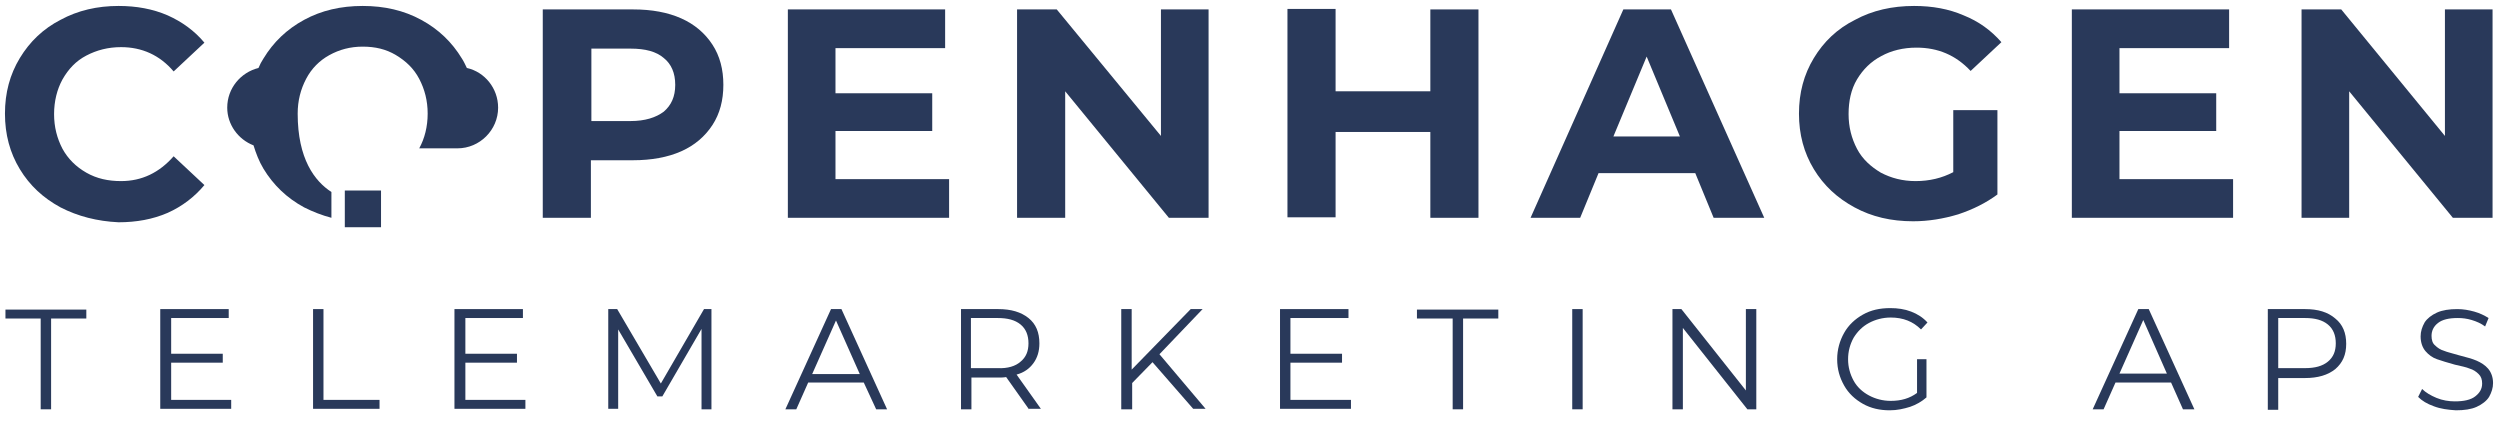
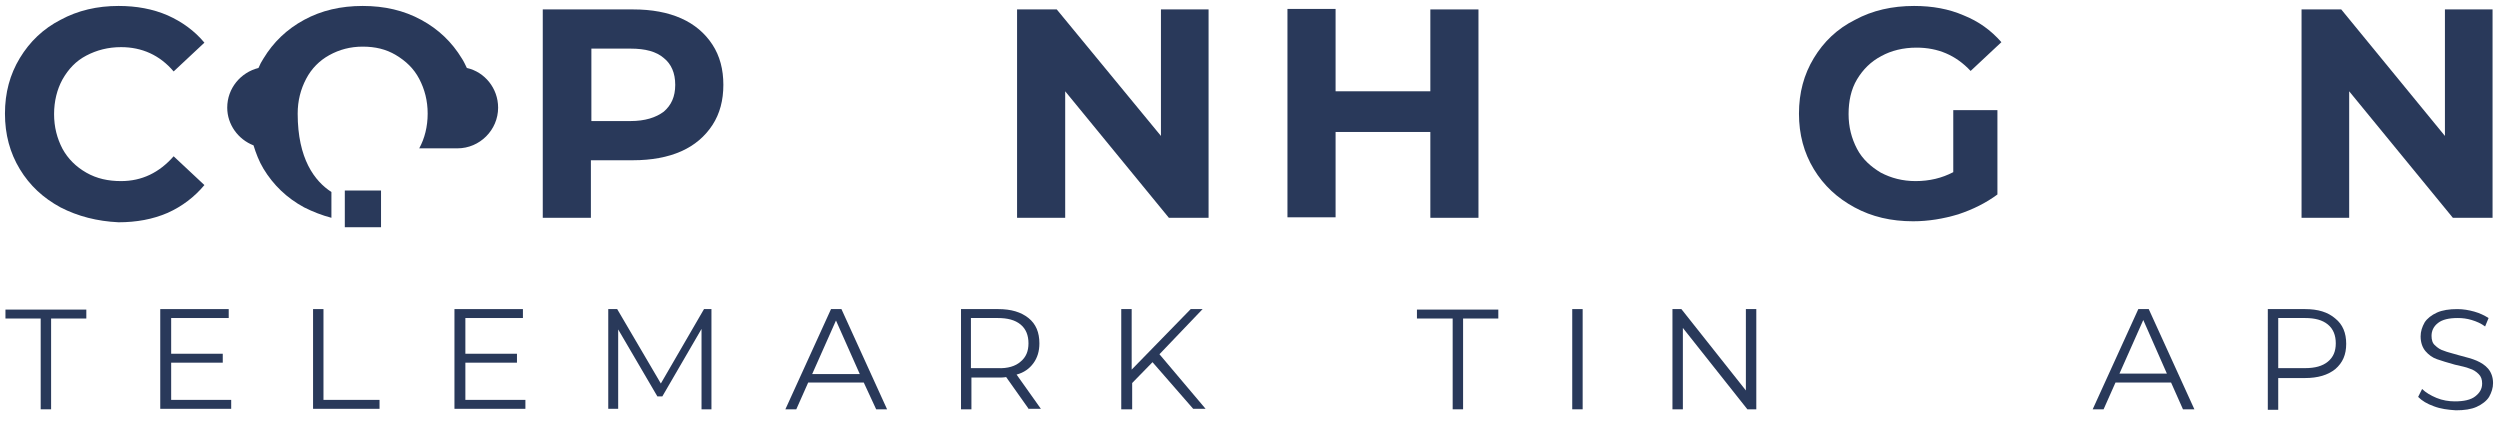
<svg xmlns="http://www.w3.org/2000/svg" version="1.1" id="Lag_1" x="0px" y="0px" viewBox="0 0 503.9 85" style="enable-background:new 0 0 503.9 85;" xml:space="preserve">
  <style type="text/css"> .st0{fill:#29395A;} </style>
  <g>
    <path class="st0" d="M12.2,41.8c-3.5-1.9-6.2-4.4-8.2-7.7c-2-3.3-3-7-3-11.2c0-4.2,1-7.9,3-11.2c2-3.3,4.7-5.9,8.2-7.7 c3.5-1.9,7.4-2.8,11.7-2.8c3.6,0,6.9,0.6,9.9,1.9c2.9,1.3,5.4,3.1,7.4,5.5l-6.2,5.8c-2.8-3.3-6.4-4.9-10.6-4.9 c-2.6,0-4.9,0.6-7,1.7s-3.6,2.7-4.8,4.8c-1.1,2-1.7,4.4-1.7,7c0,2.6,0.6,4.9,1.7,7c1.1,2,2.7,3.6,4.8,4.8s4.4,1.7,7,1.7 c4.2,0,7.7-1.7,10.6-5l6.2,5.8c-2,2.4-4.5,4.3-7.4,5.6c-3,1.3-6.3,1.9-9.9,1.9C19.6,44.6,15.7,43.6,12.2,41.8z" />
    <path class="st0" d="M137.3,3.7c2.7,1.2,4.8,3,6.3,5.3c1.5,2.3,2.2,5,2.2,8.1c0,3.1-0.7,5.8-2.2,8.1c-1.5,2.3-3.6,4.1-6.3,5.3 c-2.7,1.2-6,1.8-9.7,1.8h-8.5v11.6h-9.7v-42h18.2C131.4,1.9,134.6,2.5,137.3,3.7z M133.8,22.5c1.5-1.3,2.3-3,2.3-5.4 c0-2.4-0.8-4.2-2.3-5.4c-1.5-1.3-3.7-1.9-6.7-1.9h-7.9v14.6h7.9C130,24.4,132.2,23.7,133.8,22.5z" />
-     <path class="st0" d="M191.3,36.1v7.8h-32.5v-42h31.7v7.8h-22.1v9.1h19.5v7.6h-19.5v9.7H191.3z" />
    <path class="st0" d="M243.6,1.9v42h-8l-20.9-25.5v25.5H205v-42h8L234,27.4V1.9H243.6z" />
    <path class="st0" d="M298,1.9v42h-9.7V26.6h-19.1v17.2h-9.7v-42h9.7v16.6h19.1V1.9H298z" />
-     <path class="st0" d="M341.7,34.9h-19.5l-3.7,9h-10l18.7-42h9.6l18.8,42h-10.2L341.7,34.9z M338.6,27.5l-6.7-16.1l-6.7,16.1H338.6z" />
    <path class="st0" d="M393.7,22.2h8.9v17c-2.3,1.7-4.9,3-7.9,4c-3,0.9-6,1.4-9.1,1.4c-4.4,0-8.3-0.9-11.8-2.8 c-3.5-1.9-6.2-4.4-8.2-7.7c-2-3.3-3-7-3-11.2c0-4.2,1-7.9,3-11.2c2-3.3,4.7-5.9,8.3-7.7c3.5-1.9,7.5-2.8,11.9-2.8 c3.7,0,7,0.6,10,1.9c3,1.2,5.5,3,7.6,5.4l-6.2,5.8c-3-3.2-6.6-4.7-10.9-4.7c-2.7,0-5.1,0.6-7.1,1.7c-2.1,1.1-3.7,2.7-4.9,4.7 s-1.7,4.4-1.7,7c0,2.6,0.6,4.9,1.7,7s2.8,3.6,4.8,4.8c2.1,1.1,4.4,1.7,7,1.7c2.8,0,5.3-0.6,7.6-1.8V22.2z" />
-     <path class="st0" d="M450.1,36.1v7.8h-32.5v-42h31.7v7.8h-22.1v9.1h19.5v7.6h-19.5v9.7H450.1z" />
    <path class="st0" d="M502.4,1.9v42h-8l-20.9-25.5v25.5h-9.6v-42h8l20.9,25.5V1.9H502.4z" />
    <g id="XMLID_14_">
      <g>
        <path class="st0" d="M51.1,29.3L51.1,29.3c-3.1-1.2-5.3-4.2-5.3-7.6c0-3.9,2.7-7.1,6.3-8c0.3-0.7,0.6-1.3,1-1.9 c2-3.3,4.7-5.9,8.2-7.8s7.4-2.8,11.8-2.8S81.4,2.1,84.9,4c3.5,1.9,6.2,4.5,8.2,7.8c0.4,0.6,0.7,1.3,1,1.9l0,0 c3.6,0.8,6.3,4.1,6.3,8c0,4.5-3.7,8.2-8.2,8.2h-7.7c1.1-2,1.7-4.4,1.7-7s-0.6-4.9-1.7-7s-2.7-3.6-4.7-4.8s-4.2-1.7-6.7-1.7 c-2.5,0-4.7,0.6-6.7,1.7s-3.6,2.7-4.7,4.8s-1.7,4.4-1.7,7c0,9.1,3.4,13.6,6.8,15.8v5.2c-1.9-0.5-3.7-1.2-5.5-2.1 c-3.5-1.9-6.2-4.5-8.2-7.8C52.2,32.5,51.6,30.9,51.1,29.3z" />
        <polygon class="st0" points="69.5,40 69.5,38.4 76.8,38.4 76.8,45.8 69.5,45.8 69.5,44.3 " />
      </g>
      <g> </g>
    </g>
  </g>
  <g>
    <path class="st0" d="M8.2,64.2H1.1v-1.8h16.3v1.8h-7.1v18.3H8.2V64.2z" />
    <path class="st0" d="M46.6,80.6v1.8H32.3V62.3h13.8v1.8H34.5v7.2h10.4v1.8H34.5v7.5H46.6z" />
    <path class="st0" d="M63.1,62.3h2.1v18.3h11.3v1.8H63.1V62.3z" />
    <path class="st0" d="M105.9,80.6v1.8H91.6V62.3h13.8v1.8H93.8v7.2h10.4v1.8H93.8v7.5H105.9z" />
    <path class="st0" d="M143.4,62.3v20.2h-2V66.3l-7.9,13.6h-1l-7.9-13.5v16h-2V62.3h1.8l8.8,15l8.7-15H143.4z" />
    <path class="st0" d="M174.1,77.1h-11.2l-2.4,5.4h-2.2l9.2-20.2h2.1l9.2,20.2h-2.2L174.1,77.1z M173.3,75.4l-4.8-10.8l-4.8,10.8 H173.3z" />
    <path class="st0" d="M207.4,82.5l-4.6-6.5c-0.5,0.1-1.1,0.1-1.6,0.1h-5.4v6.4h-2.1V62.3h7.5c2.6,0,4.6,0.6,6.1,1.8 c1.5,1.2,2.2,2.9,2.2,5.1c0,1.6-0.4,2.9-1.2,4c-0.8,1.1-1.9,1.9-3.4,2.3l4.9,6.9H207.4z M205.7,72.9c1.1-0.9,1.6-2.1,1.6-3.7 c0-1.6-0.5-2.9-1.6-3.8c-1.1-0.9-2.6-1.3-4.6-1.3h-5.4v10.1h5.4C203.1,74.3,204.7,73.8,205.7,72.9z" />
    <path class="st0" d="M232.3,73l-4.1,4.2v5.3H226V62.3h2.1v12.2L240,62.3h2.4l-8.7,9.1l9.3,11h-2.5L232.3,73z" />
-     <path class="st0" d="M272.3,80.6v1.8H258V62.3h13.8v1.8h-11.7v7.2h10.4v1.8h-10.4v7.5H272.3z" />
    <path class="st0" d="M292.7,64.2h-7.1v-1.8H302v1.8h-7.1v18.3h-2.1V64.2z" />
    <path class="st0" d="M316.9,62.3h2.1v20.2h-2.1V62.3z" />
    <path class="st0" d="M354,62.3v20.2h-1.8l-13-16.4v16.4h-2.1V62.3h1.8l13,16.4V62.3H354z" />
-     <path class="st0" d="M386.3,72.4h2v7.7c-0.9,0.8-2.1,1.5-3.3,1.9c-1.3,0.4-2.6,0.7-4.1,0.7c-2,0-3.8-0.4-5.4-1.3 c-1.6-0.9-2.9-2.1-3.8-3.7c-0.9-1.6-1.4-3.3-1.4-5.3c0-1.9,0.5-3.7,1.4-5.3c0.9-1.6,2.2-2.8,3.8-3.7c1.6-0.9,3.4-1.3,5.5-1.3 c1.5,0,2.9,0.2,4.2,0.7c1.3,0.5,2.4,1.2,3.3,2.2l-1.3,1.4c-1.6-1.6-3.6-2.4-6.1-2.4c-1.6,0-3.1,0.4-4.4,1.1c-1.3,0.7-2.3,1.7-3.1,3 c-0.7,1.3-1.1,2.7-1.1,4.3c0,1.6,0.4,3,1.1,4.3c0.7,1.3,1.8,2.3,3.1,3c1.3,0.7,2.8,1.1,4.4,1.1c2.1,0,3.8-0.5,5.3-1.6V72.4z" />
    <path class="st0" d="M437.6,77.1h-11.2l-2.4,5.4h-2.2l9.2-20.2h2.1l9.2,20.2H440L437.6,77.1z M436.8,75.4L432,64.5l-4.8,10.8H436.8 z" />
    <path class="st0" d="M470.7,64.2c1.5,1.2,2.2,2.9,2.2,5.1s-0.7,3.8-2.2,5.1c-1.5,1.2-3.5,1.8-6.1,1.8h-5.4v6.4h-2.1V62.3h7.5 C467.2,62.3,469.2,62.9,470.7,64.2z M469.2,72.9c1.1-0.9,1.6-2.1,1.6-3.7c0-1.6-0.5-2.9-1.6-3.8c-1.1-0.9-2.6-1.3-4.6-1.3h-5.4 v10.1h5.4C466.6,74.2,468.1,73.8,469.2,72.9z" />
    <path class="st0" d="M490.6,81.9c-1.4-0.5-2.4-1.1-3.2-1.9l0.8-1.6c0.7,0.7,1.7,1.3,2.9,1.8c1.2,0.5,2.5,0.7,3.7,0.7 c1.8,0,3.2-0.3,4.1-1c0.9-0.7,1.4-1.5,1.4-2.6c0-0.8-0.2-1.4-0.7-1.9c-0.5-0.5-1.1-0.9-1.8-1.1c-0.7-0.3-1.7-0.5-3-0.8 c-1.5-0.4-2.7-0.8-3.6-1.1s-1.7-0.9-2.3-1.6c-0.6-0.7-1-1.7-1-3c0-1,0.3-1.9,0.8-2.8c0.5-0.8,1.4-1.5,2.5-2 c1.1-0.5,2.5-0.7,4.1-0.7c1.2,0,2.3,0.2,3.4,0.5c1.1,0.3,2.1,0.8,2.9,1.3l-0.7,1.7c-0.8-0.6-1.7-1-2.7-1.3c-1-0.3-1.9-0.4-2.8-0.4 c-1.8,0-3.1,0.3-4,1c-0.9,0.7-1.3,1.6-1.3,2.6c0,0.8,0.2,1.5,0.7,1.9c0.5,0.5,1.1,0.9,1.8,1.1c0.7,0.3,1.7,0.5,3,0.9 c1.5,0.4,2.7,0.7,3.6,1.1s1.7,0.9,2.3,1.6c0.6,0.7,1,1.7,1,2.9c0,1-0.3,1.9-0.8,2.8c-0.5,0.8-1.4,1.5-2.5,2 c-1.1,0.5-2.5,0.7-4.2,0.7C493.4,82.6,491.9,82.4,490.6,81.9z" />
  </g>
</svg>